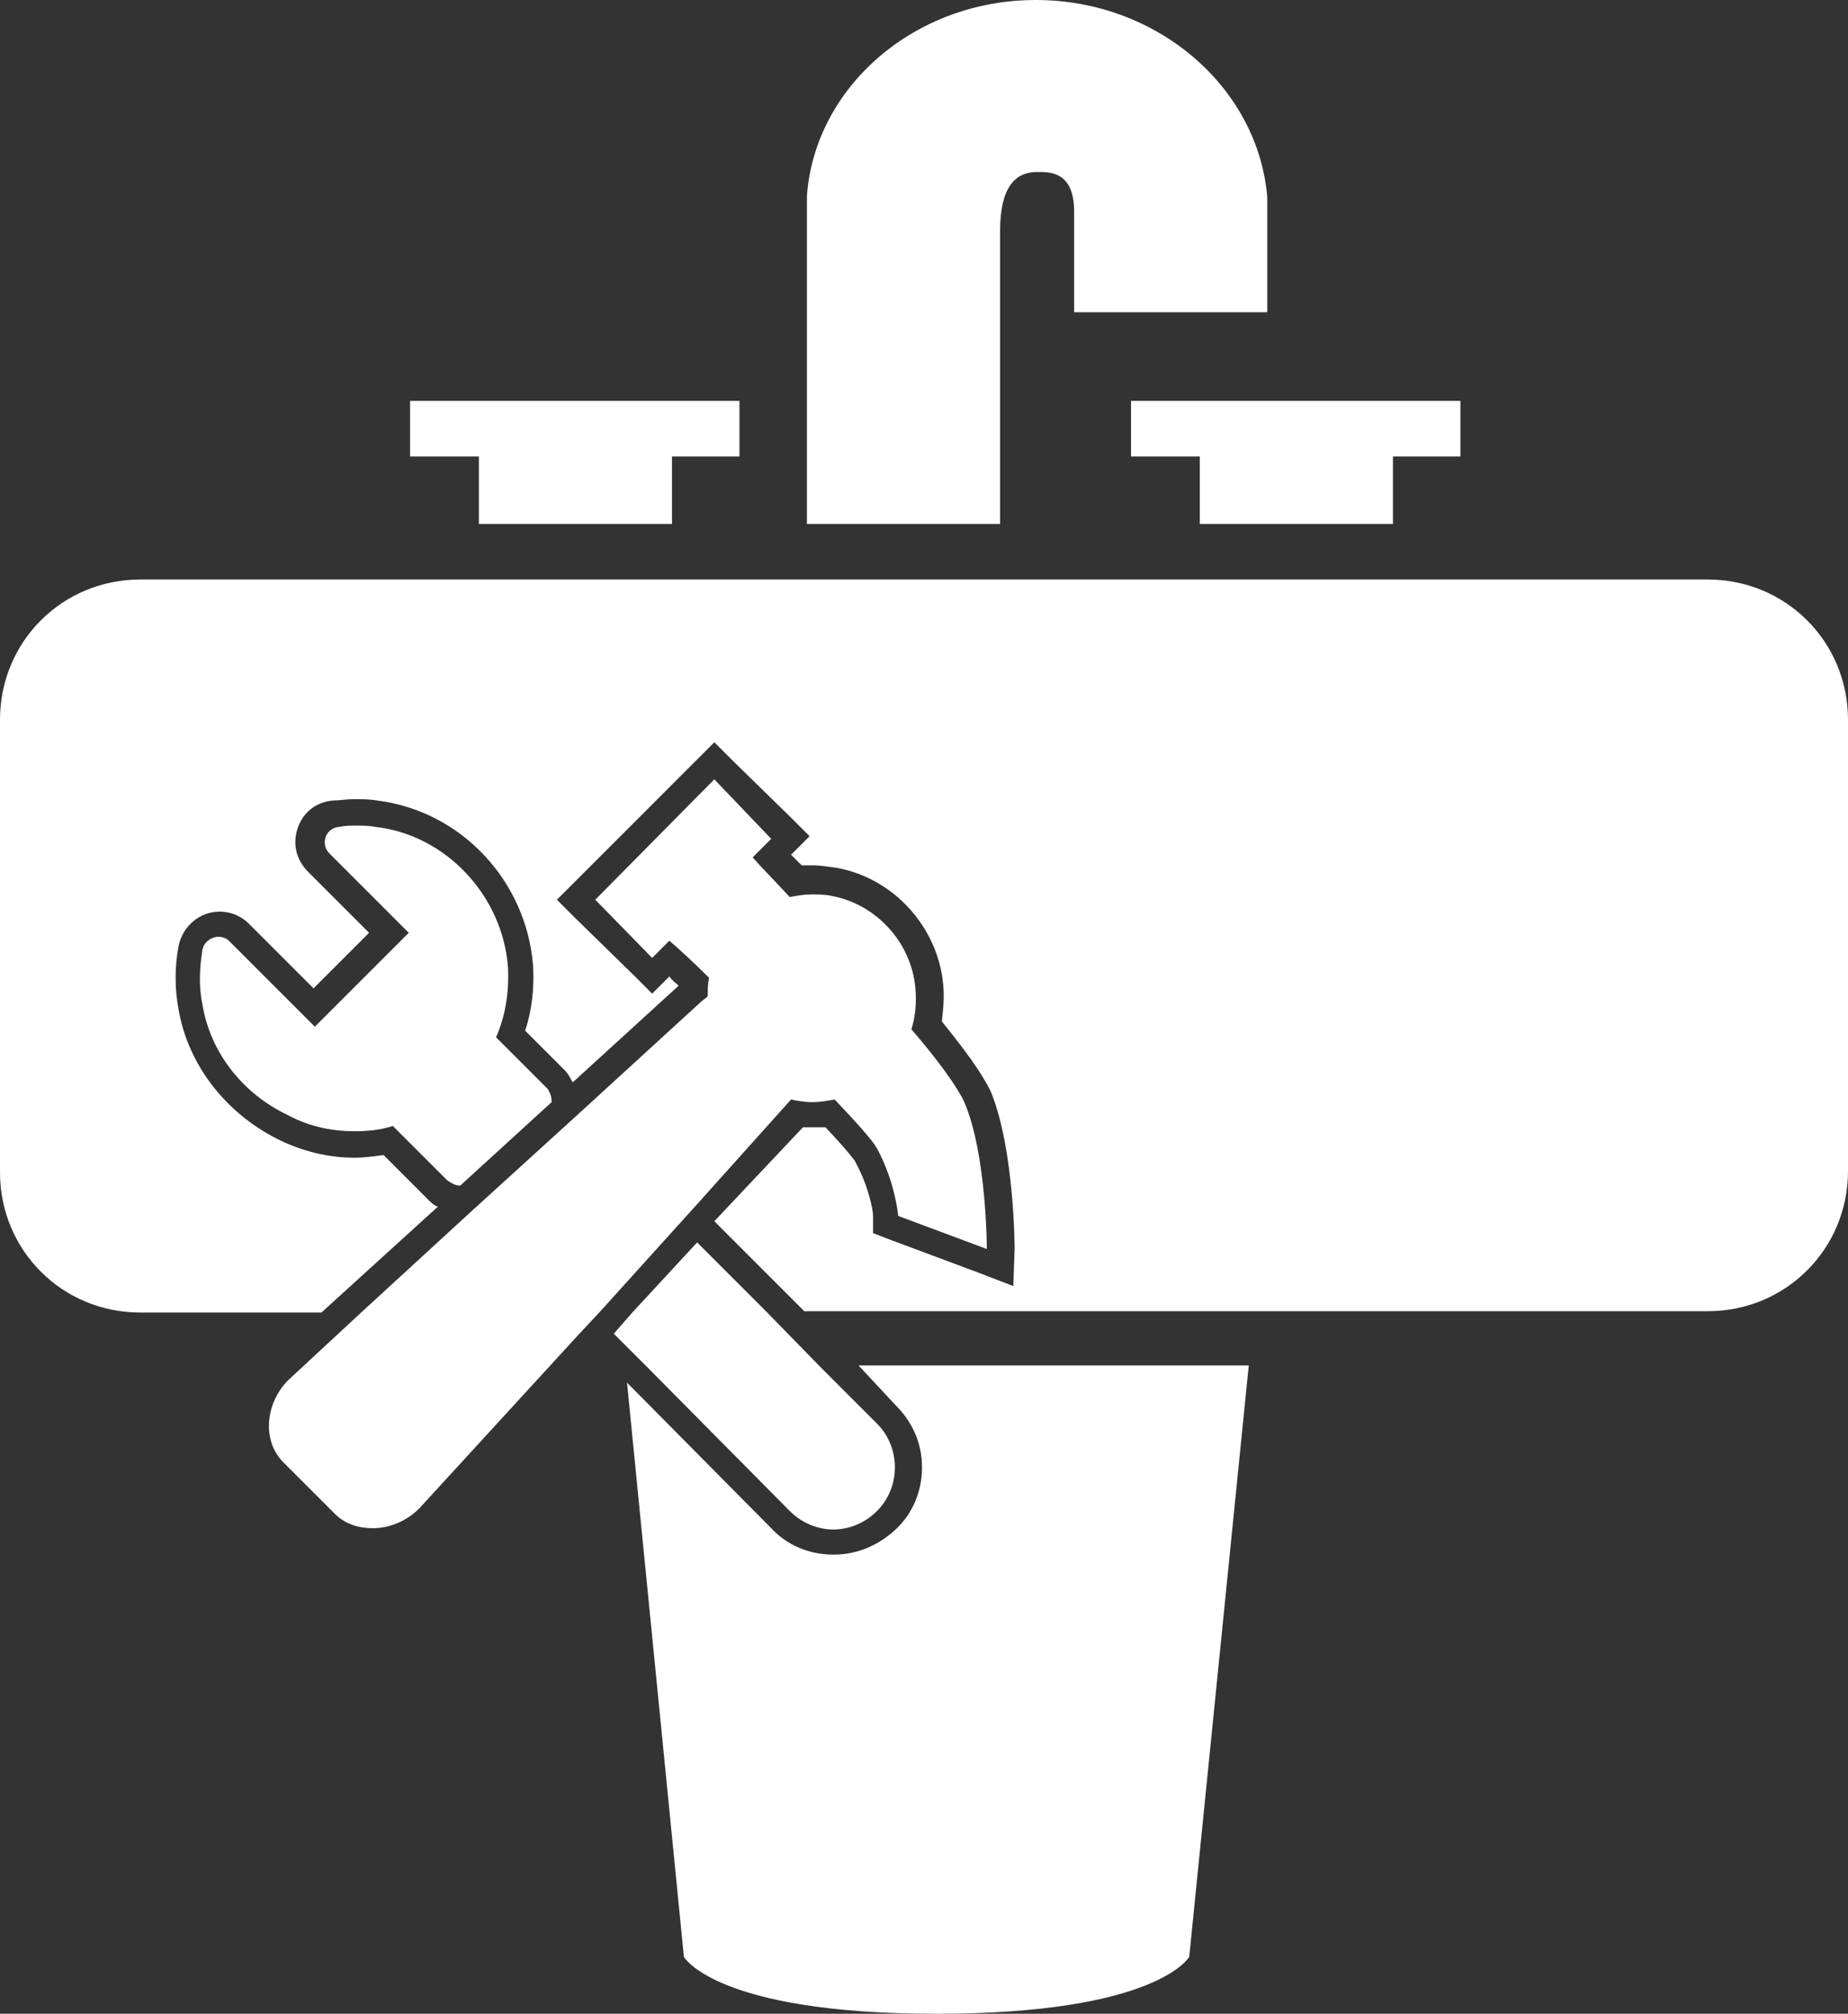
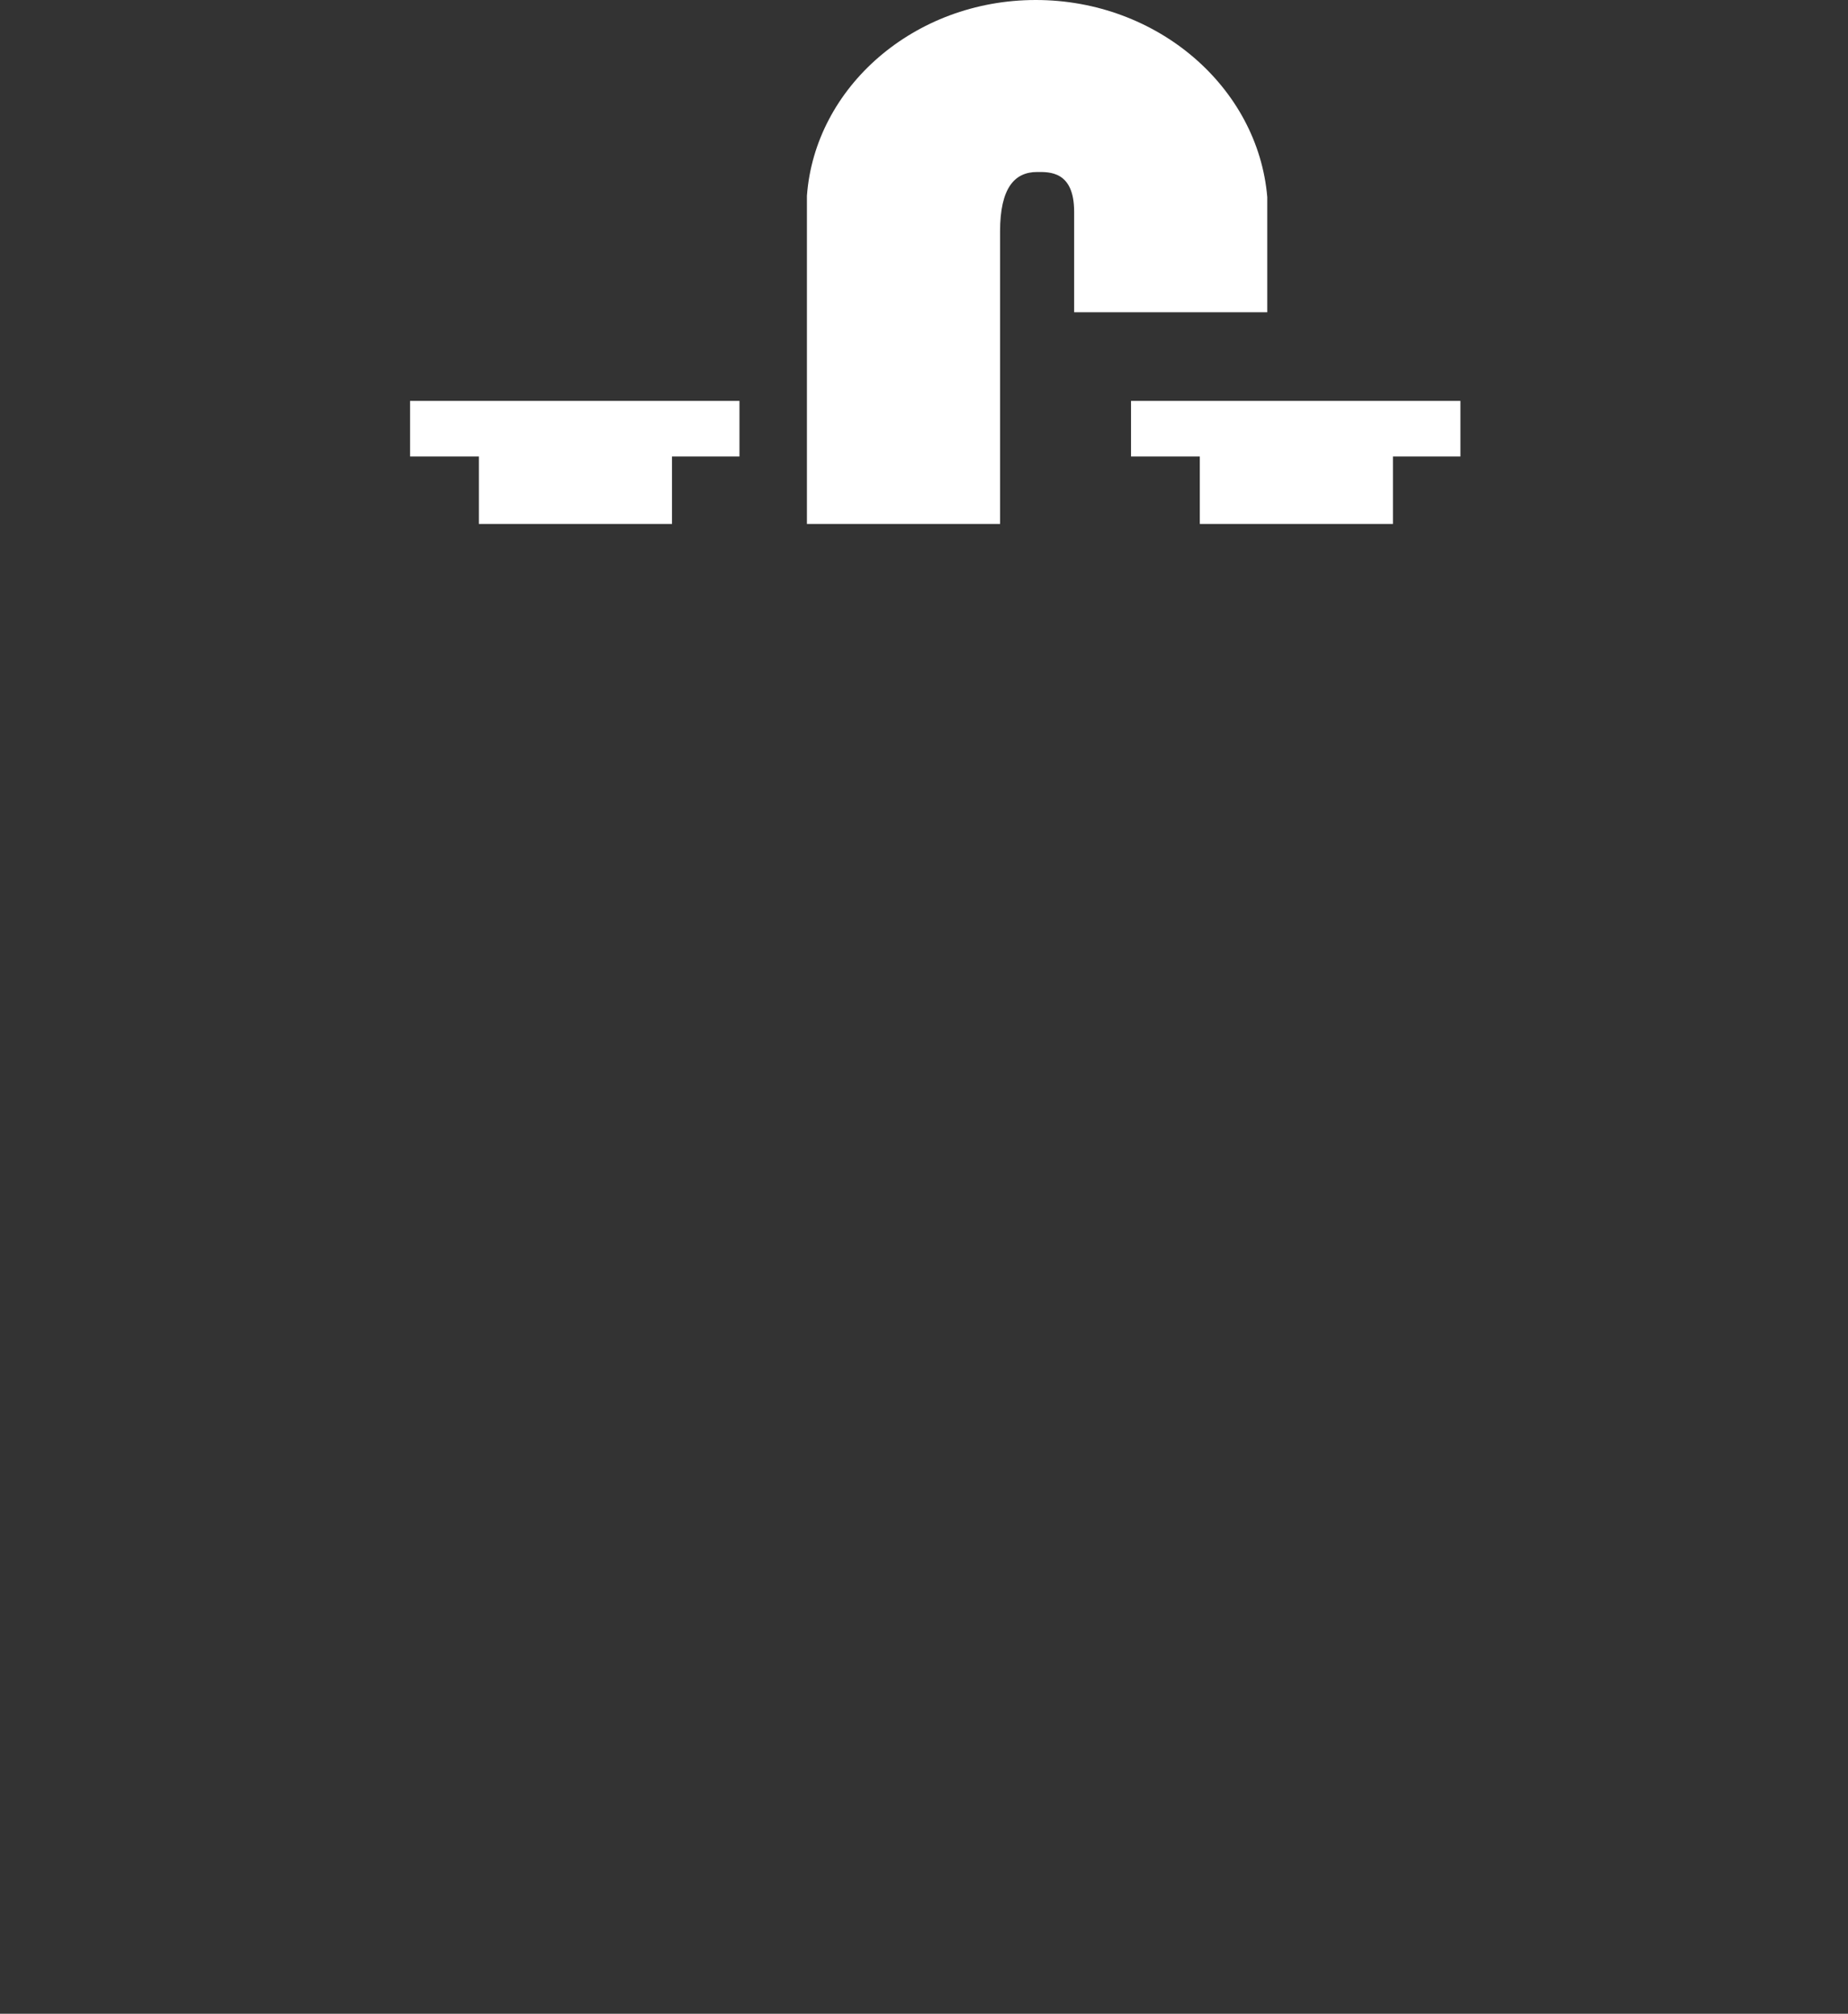
<svg xmlns="http://www.w3.org/2000/svg" version="1.1" id="a" x="0px" y="0px" viewBox="0 0 139.7 152.2" style="enable-background:new 0 0 139.7 152.2;" xml:space="preserve">
  <rect x="0" y="0" width="139.7" height="152.2" fill="#333333" stroke="none" />
  <style type="text/css">
	.st0{fill:#FFFFFF;}
</style>
  <g>
-     <path class="st0" d="M129.1,43.8H10.6C4.7,43.8,0,48.5,0,54.4v34.2c0,5.9,4.7,10.6,10.6,10.6h13.7l8.8-8c-0.3-0.1-0.5-0.3-0.7-0.5   L29,87.3c-0.8,0.1-1.5,0.2-2.2,0.2c-2,0-4-0.5-5.8-1.4c-4-2-6.8-5.7-7.5-9.8c-0.3-1.6-0.3-3.2,0-4.8c0.3-1.5,1.6-2.6,3.1-2.6   c0.8,0,1.6,0.3,2.2,0.9l4.9,4.9l4.2-4.2l-4.6-4.6c-0.9-0.9-1.2-2.1-0.8-3.3c0.4-1.2,1.4-2,2.7-2.1c0.5,0,1-0.1,1.5-0.1l0,0   c0.6,0,1.2,0,1.8,0.1c6.4,0.8,11.3,6.1,11.8,12.5c0.1,1.7-0.1,3.4-0.6,4.9l3,3c0.3,0.3,0.4,0.6,0.6,0.9l8-7.3   c-0.2-0.2-0.5-0.4-0.7-0.7l-1.3,1.3l-1.4-1.4l-4.4-4.3L42.1,68l1.4-1.4l9.1-9.1l1.4-1.4l0,0l1.4,1.4l4.4,4.3l1.4,1.4l-1.4,1.4   c0.2,0.2,0.5,0.5,0.8,0.8c0.3,0,0.5,0,0.8,0c0.6,0,1.2,0.1,1.9,0.2c4.3,0.8,7.6,4.5,8,8.8c0.1,1,0,1.9-0.1,2.8   c2.6,3.2,3.3,4.5,3.7,5.3c1.8,4.4,1.8,11.9,1.8,11.9l-0.1,2.8l-2.6-1l-6.7-2.5l-1.3-0.5v-1.3c0-0.4-0.3-2.2-1.4-4.2   c-0.1-0.1-0.4-0.6-2.2-2.5c-0.3,0-0.6,0-0.9,0c-0.3,0-0.6,0-0.8,0L54,92.3l6.8,6.8h68.3c5.9,0,10.6-4.7,10.6-10.6V54.4   C139.7,48.5,135,43.8,129.1,43.8z" />
-     <path class="st0" d="M67.7,106.2c1.3,1.3,2,2.9,2,4.7s-0.7,3.5-2,4.7c-1.3,1.2-2.9,1.9-4.7,1.9c-1.8,0-3.5-0.7-4.7-2l-10.9-11   l4.3,43.4c0,0,2.4,4.3,19.1,4.3s19.1-4.3,19.1-4.3l4.5-44.7H64.9L67.7,106.2z" />
    <polygon class="st0" points="36.2,39.6 50.8,39.6 50.8,34.5 55.9,34.5 55.9,30.3 31,30.3 31,34.5 36.2,34.5  " />
    <polygon class="st0" points="105.3,39.6 105.3,34.5 110.4,34.5 110.4,30.3 85.5,30.3 85.5,34.5 90.7,34.5 90.7,39.6  " />
    <path class="st0" d="M75.6,17.5c0-3.3,1.1-4.5,2.8-4.5c0.9,0,2.8-0.1,2.8,3v7.6h14.6v-8.7h0C95.1,6.6,87.5,0,78.3,0   S61.6,6.6,61,14.8h0v24.8h14.6V17.5z" />
-     <path class="st0" d="M17.3,71.1c-0.2-0.2-0.5-0.3-0.8-0.3c-0.5,0-1.1,0.4-1.2,1c-0.2,1.3-0.3,2.7,0,4.1c0.6,3.7,3.1,6.8,6.5,8.4   c1.7,0.9,3.4,1.2,5,1.2c1,0,2-0.1,2.9-0.4l4.1,4.1c0.3,0.2,0.6,0.4,0.9,0.4c0,0,0.1,0,0.1,0l6.9-6.3c0-0.4-0.1-0.7-0.3-1l-3.9-3.9   c0.7-1.6,1-3.4,0.9-5.3c-0.4-5.4-4.7-10-10-10.6c-0.5-0.1-1-0.1-1.5-0.1v0c-0.4,0-0.8,0-1.3,0.1c-1,0.1-1.4,1.3-0.7,2   c2.2,2.2,6,6,6,6l-7.1,7.1L17.3,71.1z" />
-     <path class="st0" d="M59.7,114.2c0.9,0.9,2.1,1.4,3.3,1.4c1.2,0,2.4-0.5,3.3-1.4c1.8-1.8,1.8-4.8,0-6.6l-4.3-4.3L58,99.2l-5.3-5.3   l-4.9,5.3l-1.4,1.6l2.5,2.5L59.7,114.2z" />
-     <path class="st0" d="M59.8,83.1c0.5,0.1,1,0.2,1.6,0.2s1.1-0.1,1.7-0.2c1.6,1.7,2.8,3,3.2,3.7c1.4,2.6,1.6,5.1,1.6,5.1l6.7,2.5   c0,0,0-7.1-1.7-11.1c-0.5-1.1-2-3.2-4-5.5c0.3-1,0.4-2,0.3-3.1c-0.3-3.5-3-6.4-6.4-7c-0.5-0.1-1-0.1-1.5-0.1   c-0.5,0-1.1,0.1-1.6,0.2c-1.2-1.3-2.2-2.3-2.8-3l1.4-1.4L54,58.9L45,68l4.3,4.4l1.3-1.3c0.7,0.6,1.8,1.6,3,2.8   c-0.1,0.5-0.1,0.9-0.1,1.4c-0.2,0.2-0.4,0.3-0.6,0.5l-9.4,8.6l-7.7,7l-8.5,7.8l-5.5,5.1c-1.8,1.8-2,4.7-0.3,6.3l3.8,3.8   c0.8,0.8,1.8,1.1,2.9,1.1c1.2,0,2.5-0.5,3.5-1.5l12.1-13.2l1.5-1.6l7.5-8.3L59.8,83.1z" />
  </g>
</svg>